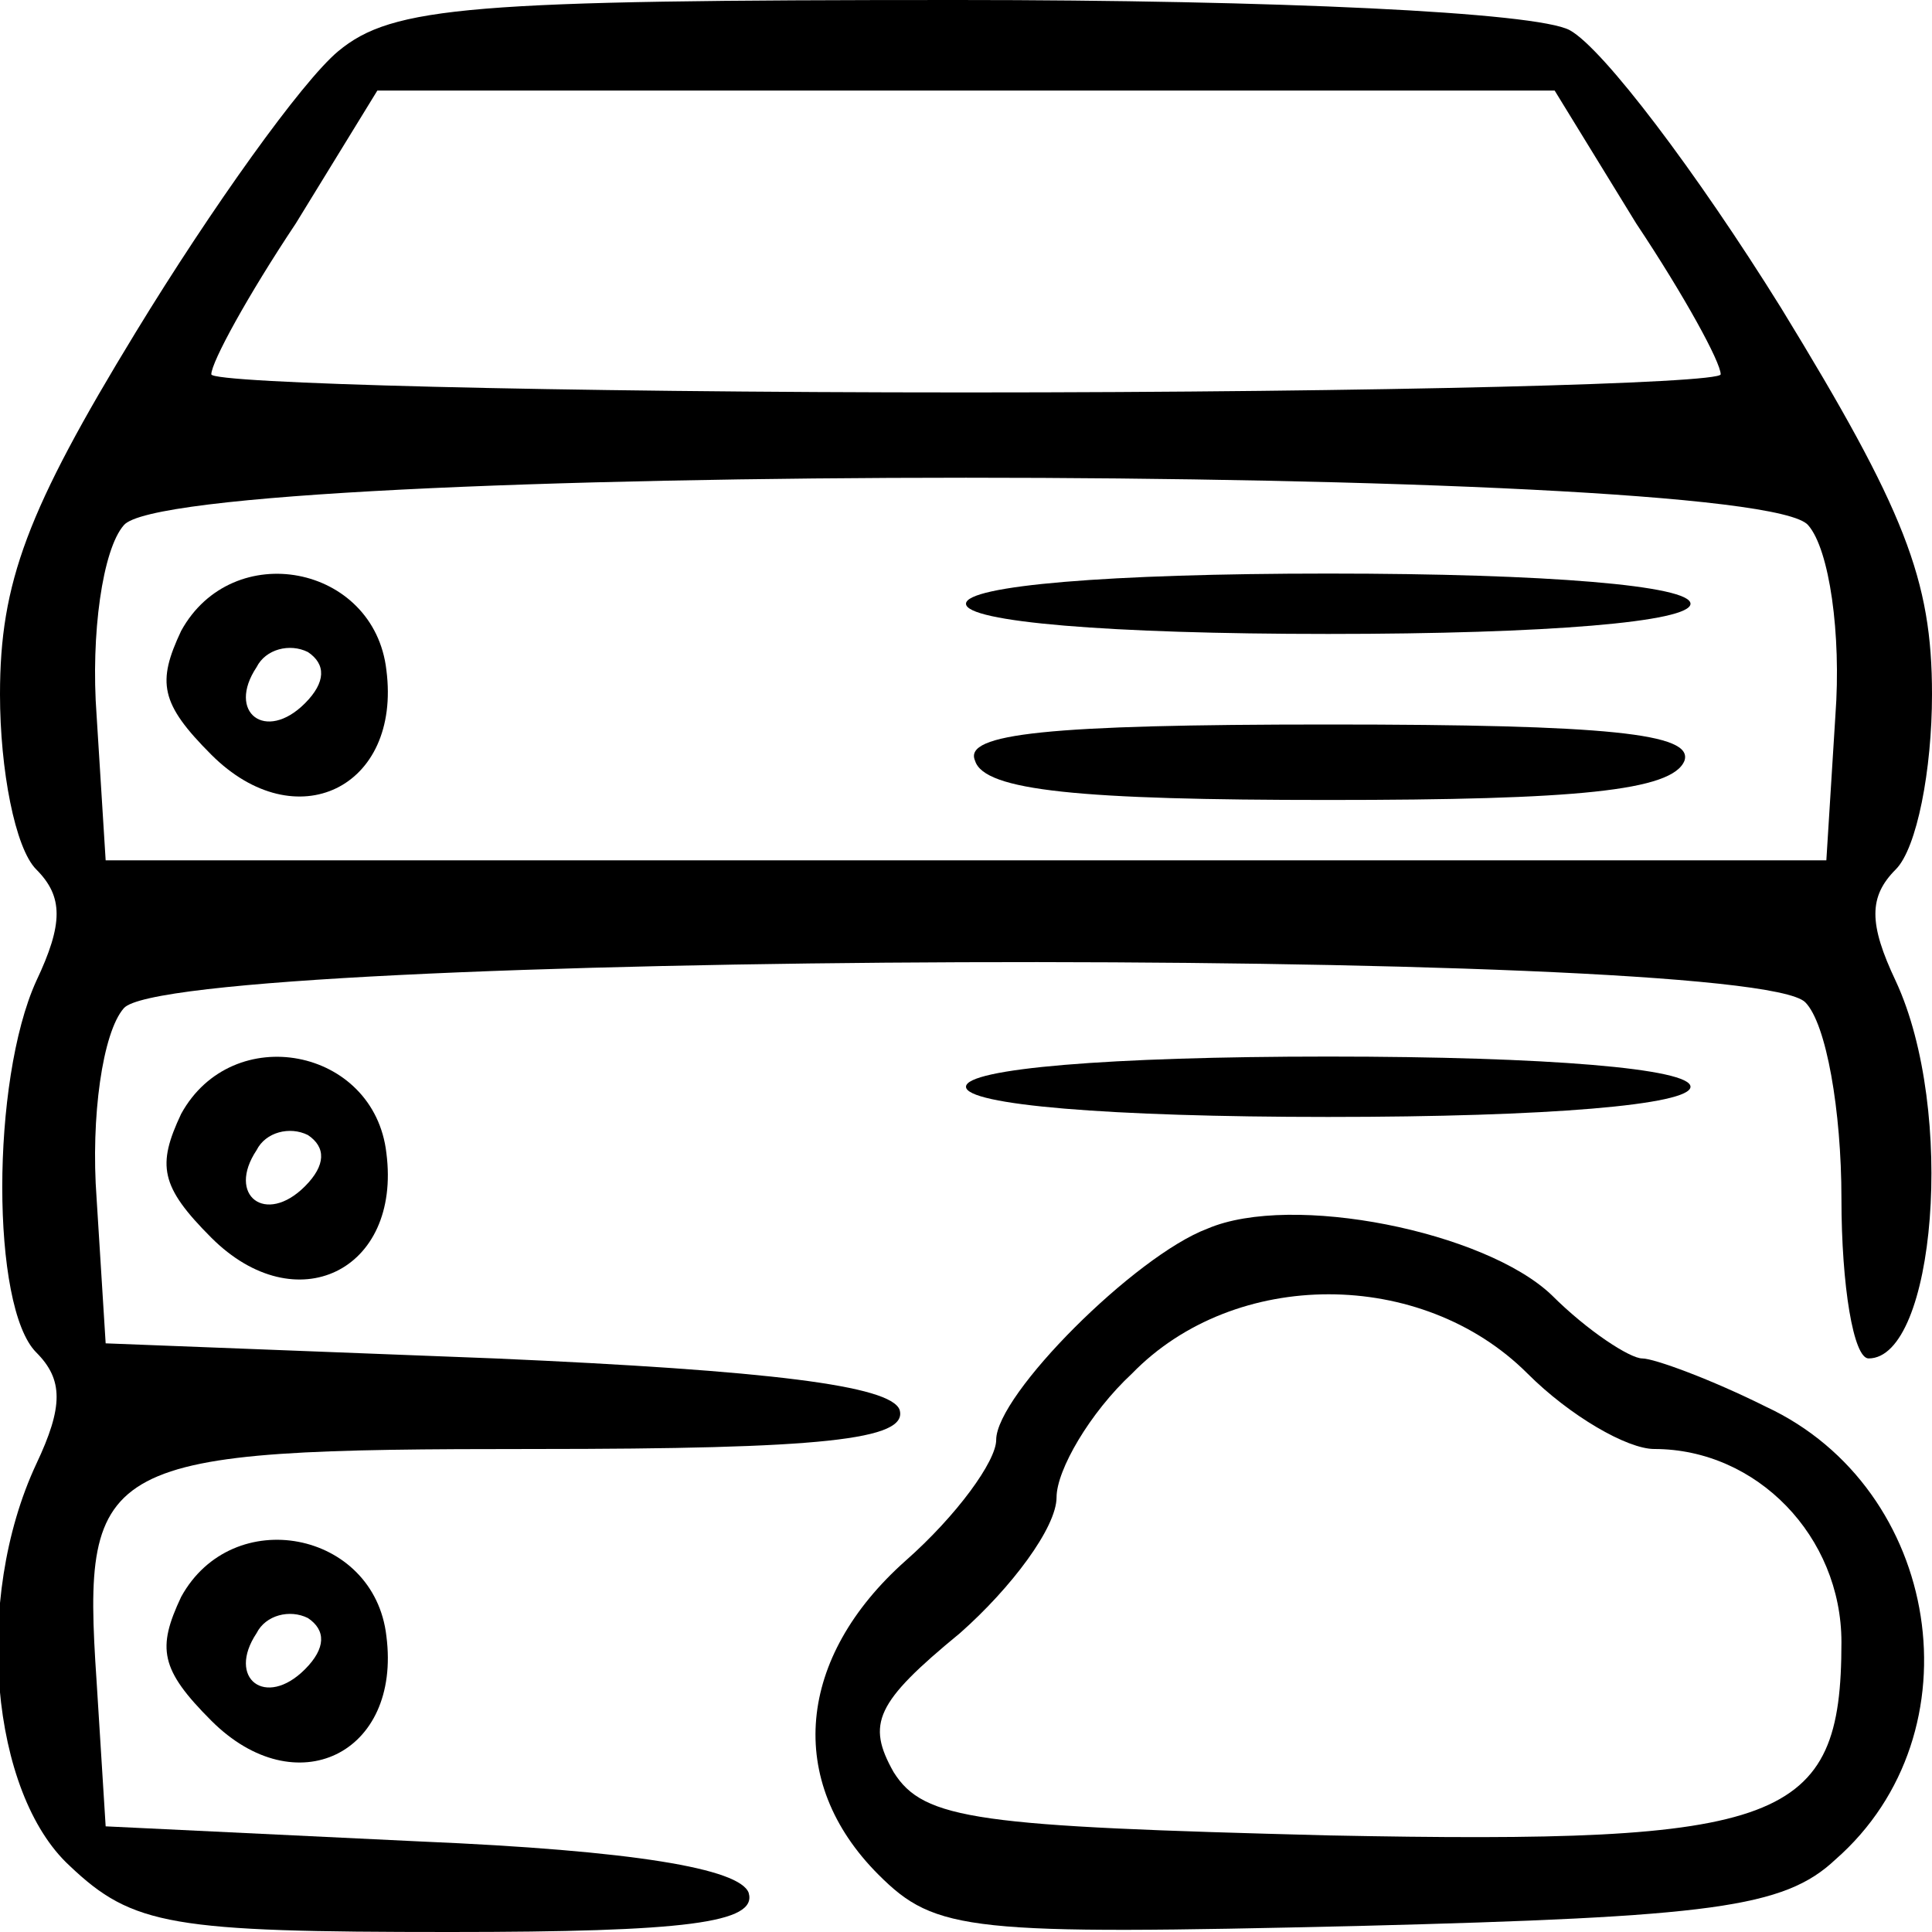
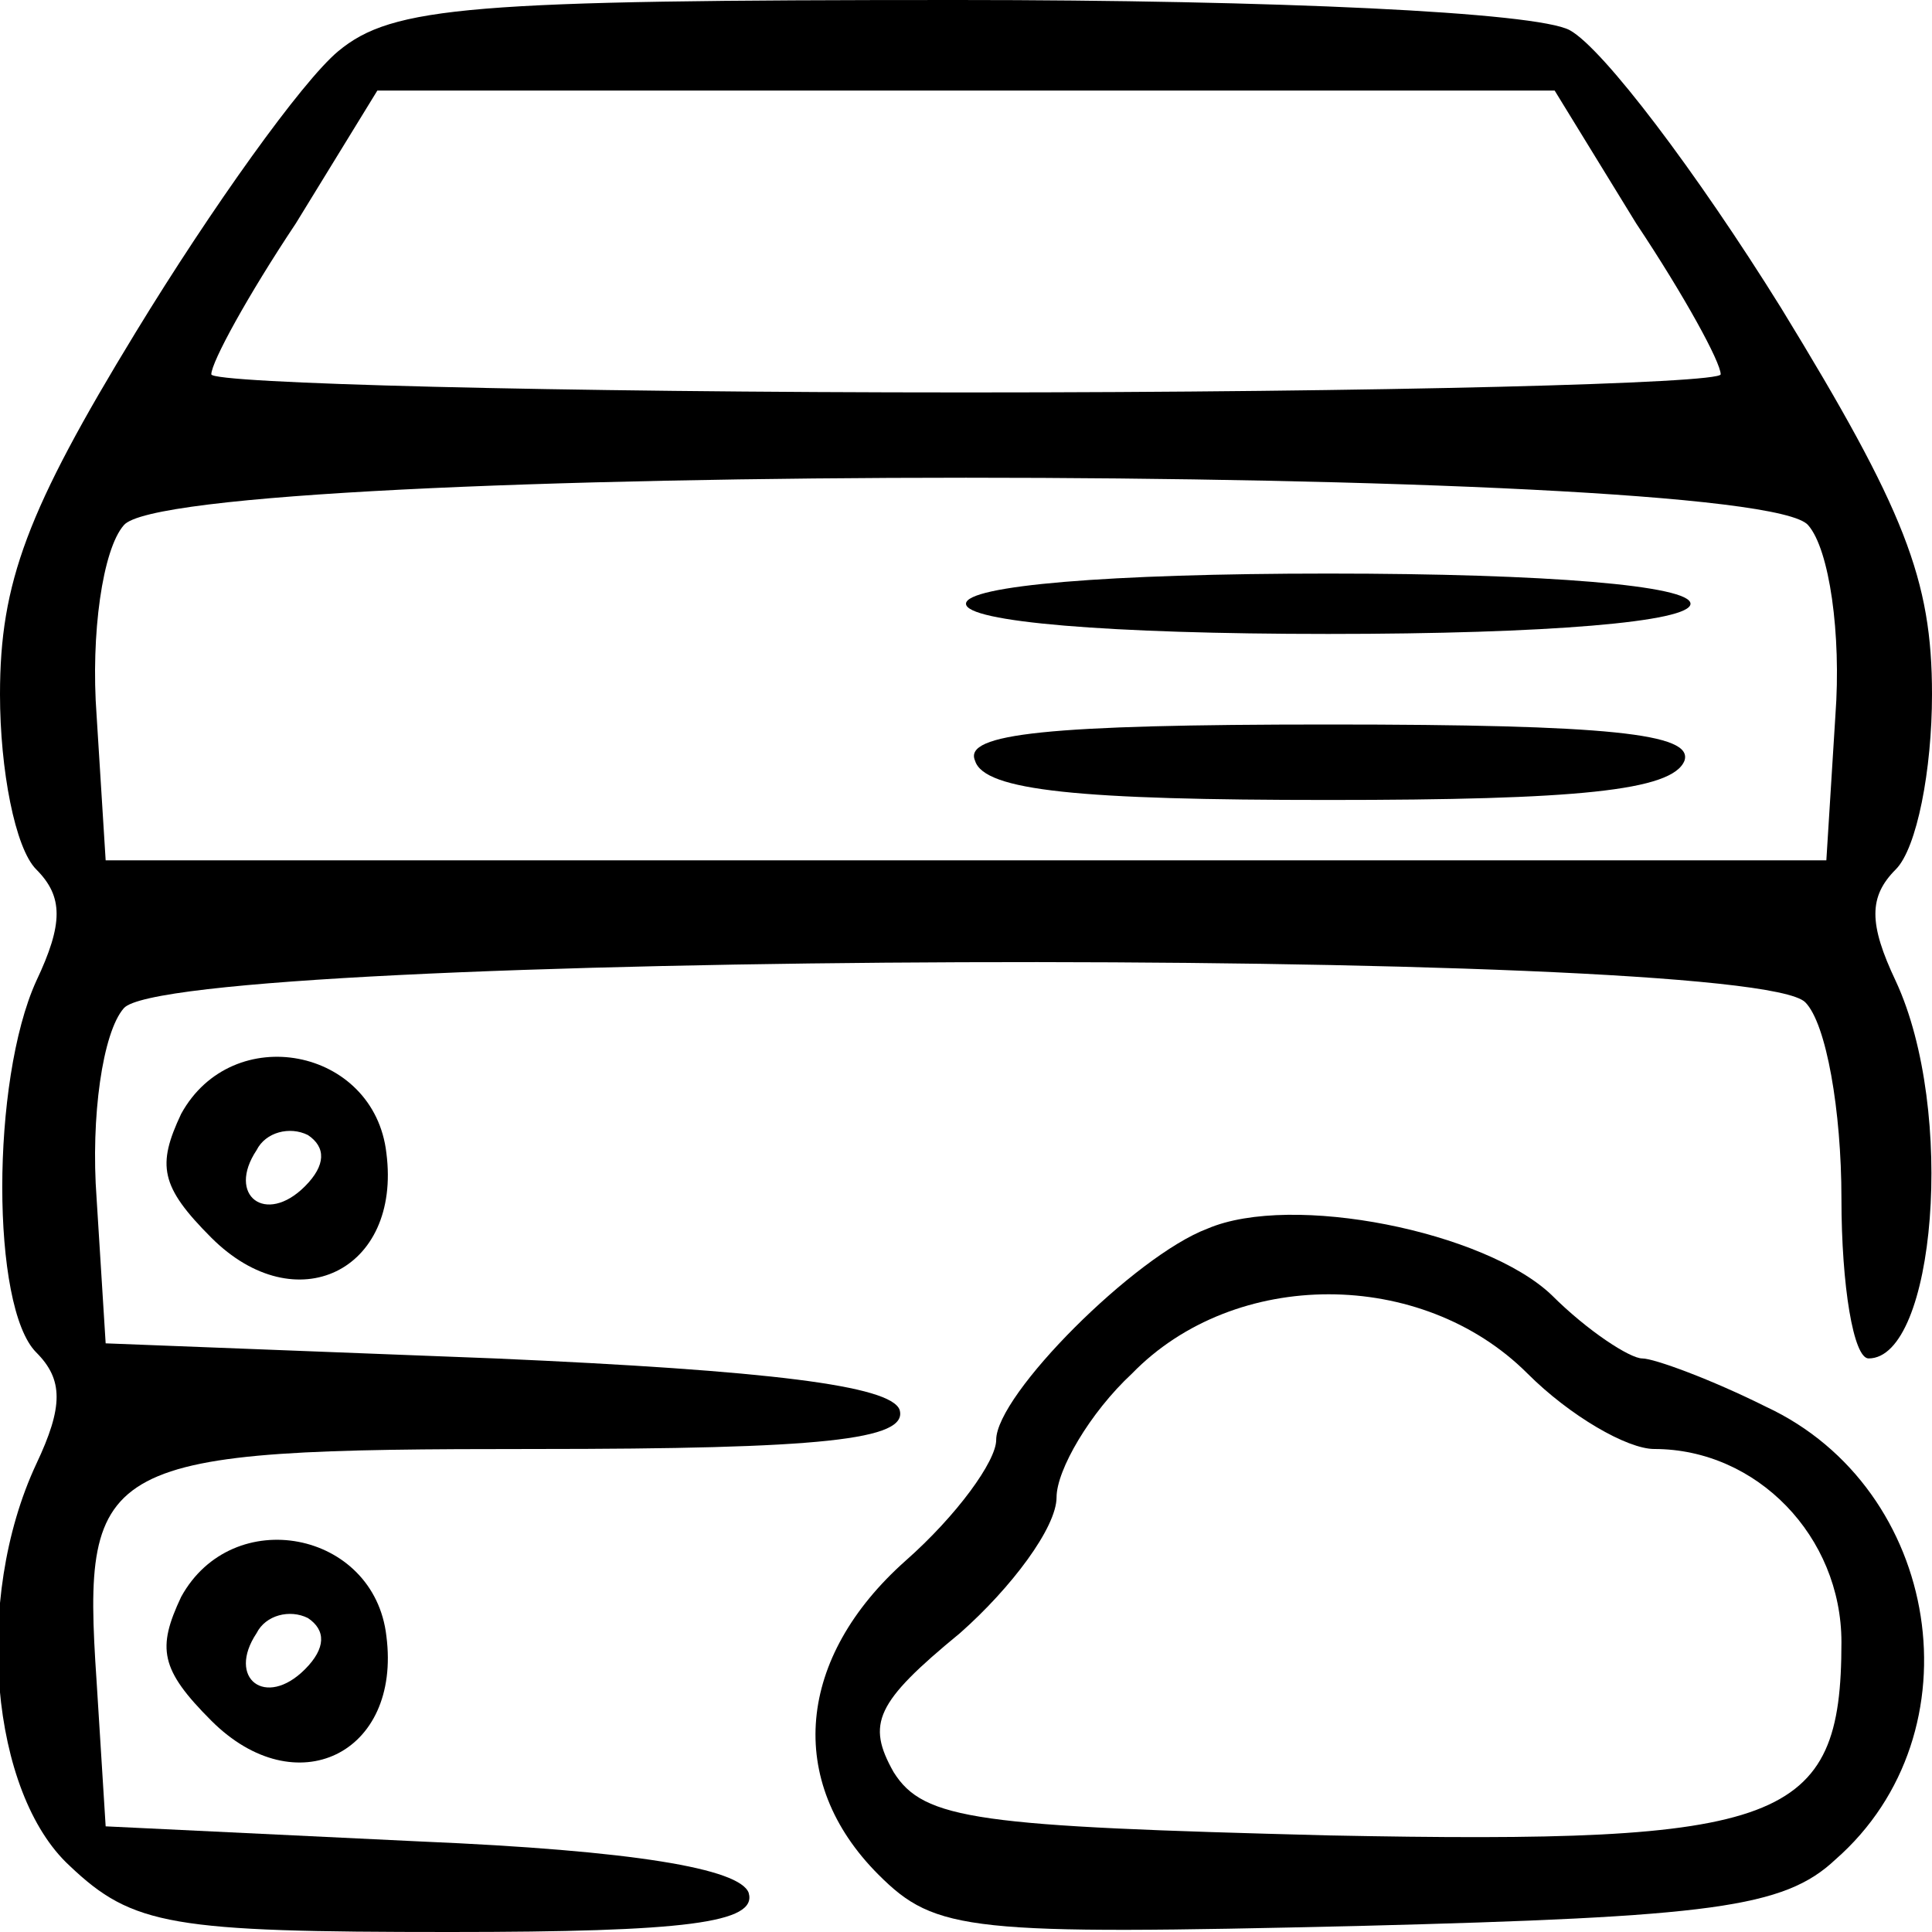
<svg xmlns="http://www.w3.org/2000/svg" version="1.0" width="64pt" height="64pt" viewBox="0 0 64 64" preserveAspectRatio="xMidYMid meet">
  <g transform="translate(0,64) scale(0.1,-0.1)" fill="currentColor" stroke="none">
    <path d="M112 623 c-12 -10 -42 -52 -67 -93 -36 -59 -45 -83 -45 -120 0 -25 5 -51 12 -58 9 -9 9 -18 0 -37 -15 -33 -15 -108 0 -123 9 -9 9 -18 0 -37 -21 -45 -15 -109 11 -133 21 -20 34 -22 126 -22 78 0 102 3 99 13 -3 8 -38 14 -109 17 l-104 5 -3 48 c-5 74 1 77 145 77 95 0 124 3 121 13 -3 8 -43 13 -134 17 l-129 5 -3 48 c-2 27 2 55 9 63 16 19 538 21 557 2 7 -7 12 -36 12 -65 0 -29 4 -53 9 -53 22 0 29 82 9 125 -9 19 -9 28 0 37 7 7 12 33 12 58 0 38 -9 61 -50 128 -28 45 -59 86 -70 92 -11 6 -98 10 -203 10 -161 0 -187 -2 -205 -17z m430 -57 c16 -24 28 -46 28 -50 0 -3 -112 -6 -250 -6 -137 0 -250 3 -250 6 0 4 12 26 28 50 l27 44 195 0 195 0 27 -44z m57 -100 c7 -8 11 -36 9 -63 l-3 -48 -285 0 -285 0 -3 48 c-2 27 2 55 9 63 17 21 541 21 558 0z" />
-     <path d="M60 431 c-8 -17 -7 -24 10 -41 28 -28 63 -11 58 28 -4 35 -51 44 -68 13z m41 -24 c-13 -13 -26 -3 -16 12 3 6 11 8 17 5 6 -4 6 -10 -1 -17z" />
    <path d="M320 440 c0 -6 47 -10 120 -10 73 0 120 4 120 10 0 6 -47 10 -120 10 -73 0 -120 -4 -120 -10z" />
    <path d="M323 388 c3 -10 35 -13 117 -13 82 0 114 3 118 13 3 9 -25 12 -118 12 -93 0 -121 -3 -117 -12z" />
    <path d="M60 271 c-8 -17 -7 -24 10 -41 28 -28 63 -11 58 28 -4 35 -51 44 -68 13z m41 -24 c-13 -13 -26 -3 -16 12 3 6 11 8 17 5 6 -4 6 -10 -1 -17z" />
-     <path d="M320 280 c0 -6 47 -10 120 -10 73 0 120 4 120 10 0 6 -47 10 -120 10 -73 0 -120 -4 -120 -10z" />
    <path d="M400 233 c-24 -9 -70 -55 -70 -70 0 -7 -13 -25 -30 -40 -36 -32 -40 -73 -9 -104 19 -19 30 -20 159 -17 117 3 141 6 158 22 48 42 35 123 -23 150 -18 9 -37 16 -41 16 -4 0 -18 9 -30 21 -22 21 -86 34 -114 22z m106 -48 c14 -14 33 -25 42 -25 34 0 62 -29 62 -64 0 -60 -19 -67 -170 -64 -116 3 -134 5 -144 21 -9 16 -6 23 22 46 17 15 32 35 32 45 0 9 11 28 25 41 34 35 96 35 131 0z" />
    <path d="M60 111 c-8 -17 -7 -24 10 -41 28 -28 63 -11 58 28 -4 35 -51 44 -68 13z m41 -24 c-13 -13 -26 -3 -16 12 3 6 11 8 17 5 6 -4 6 -10 -1 -17z" />
  </g>
</svg>